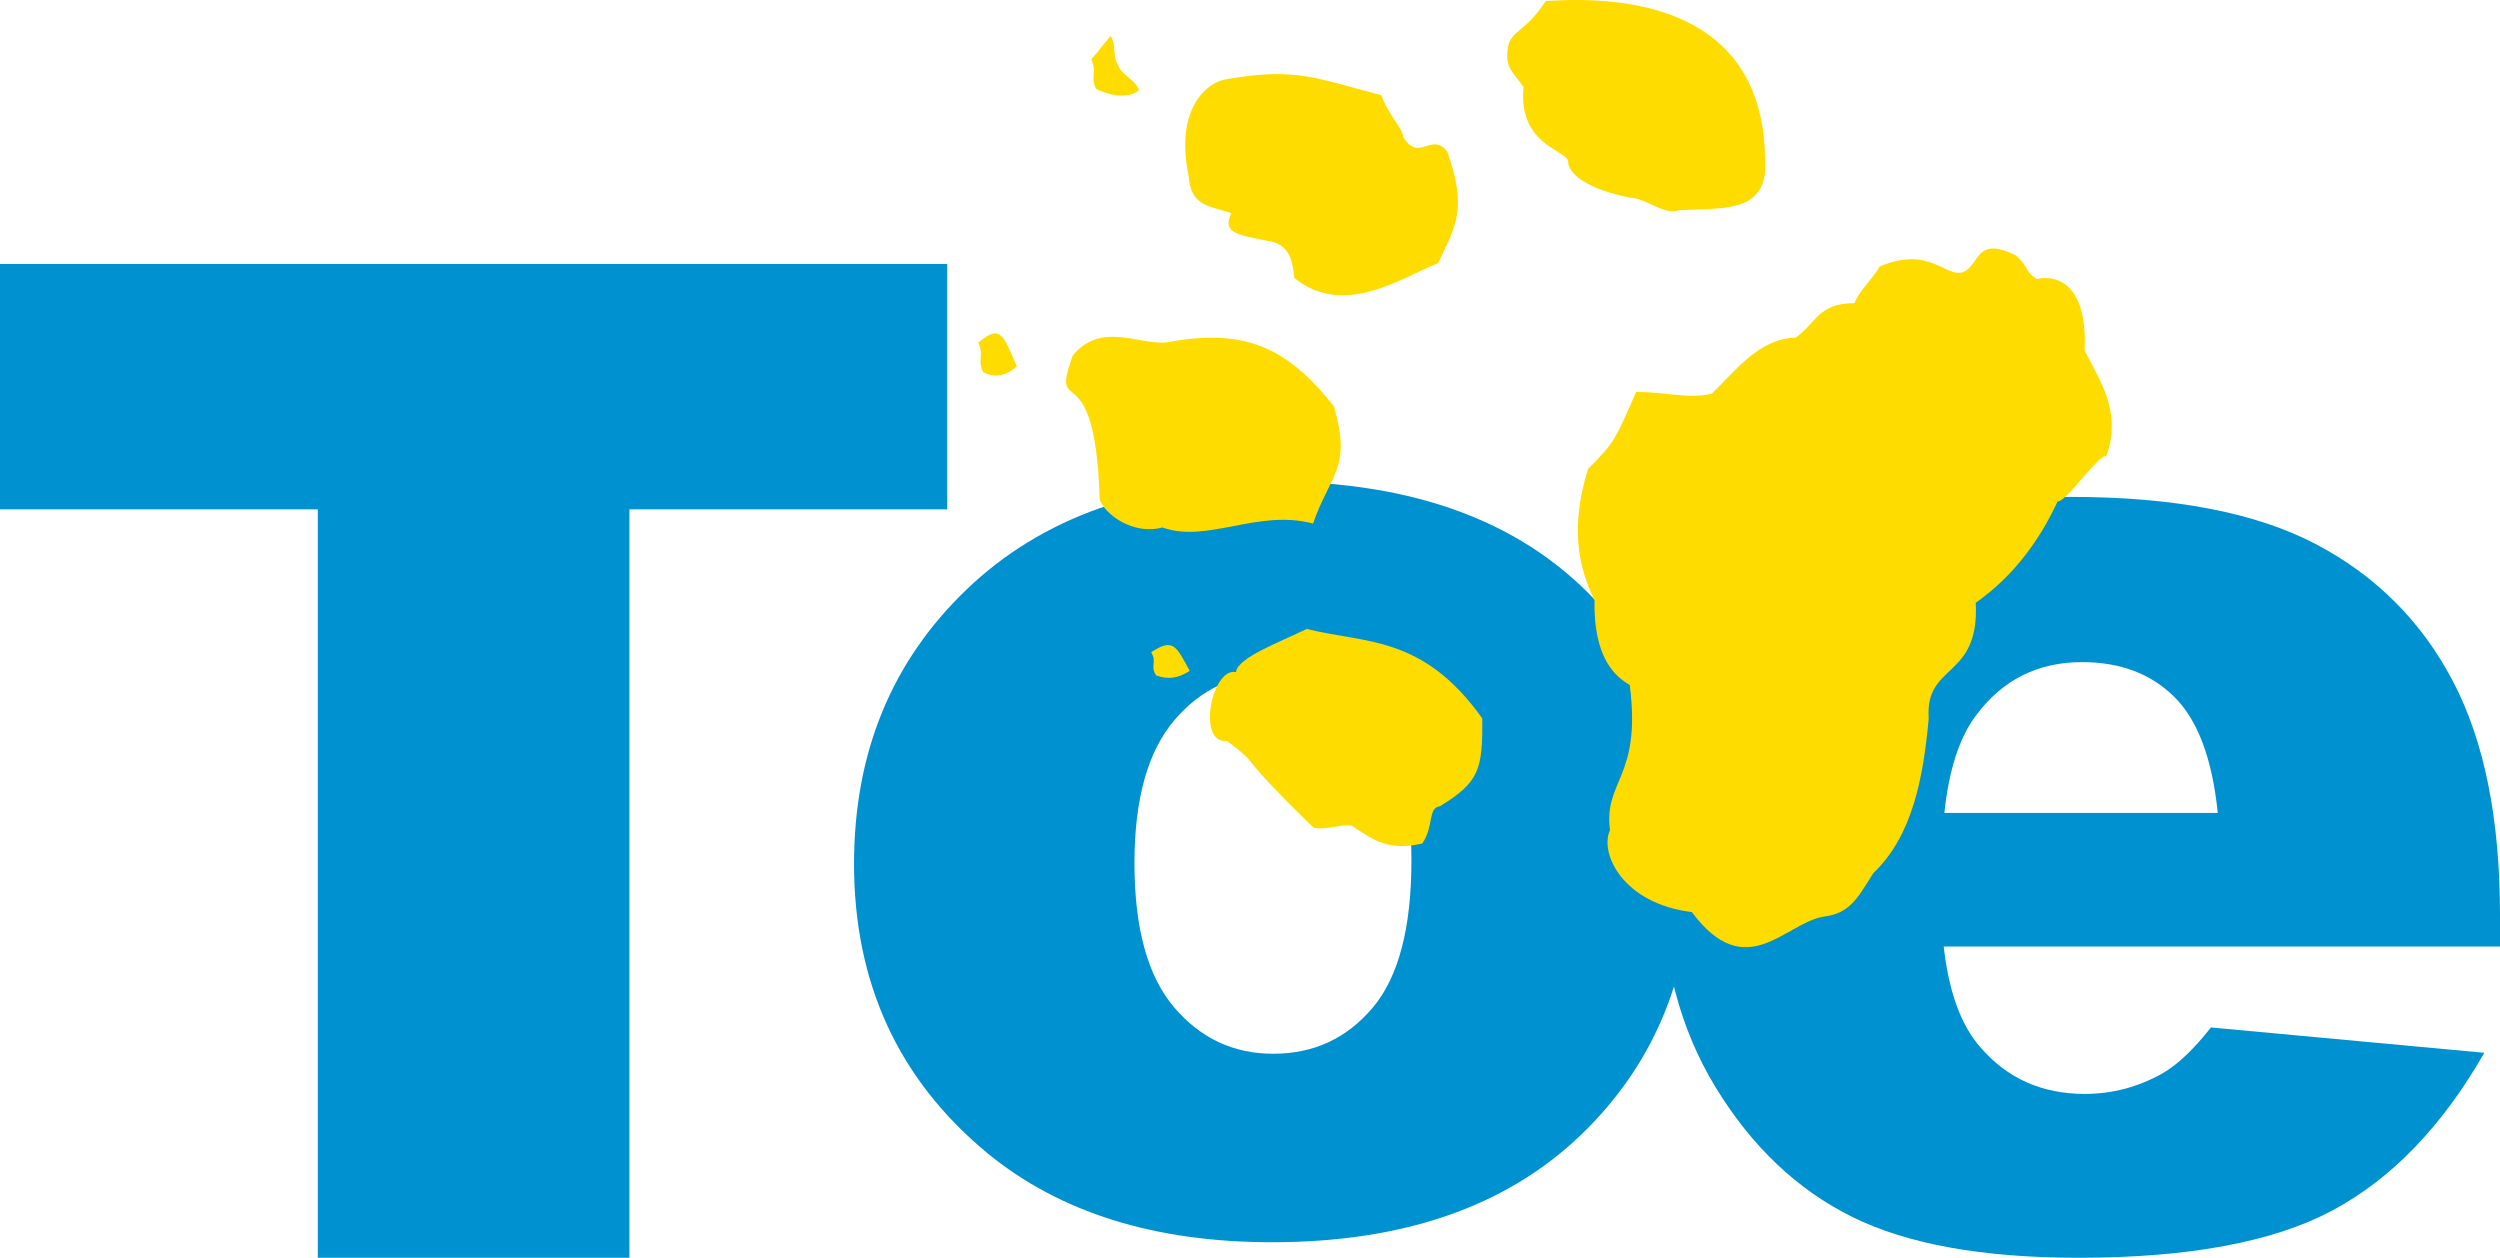
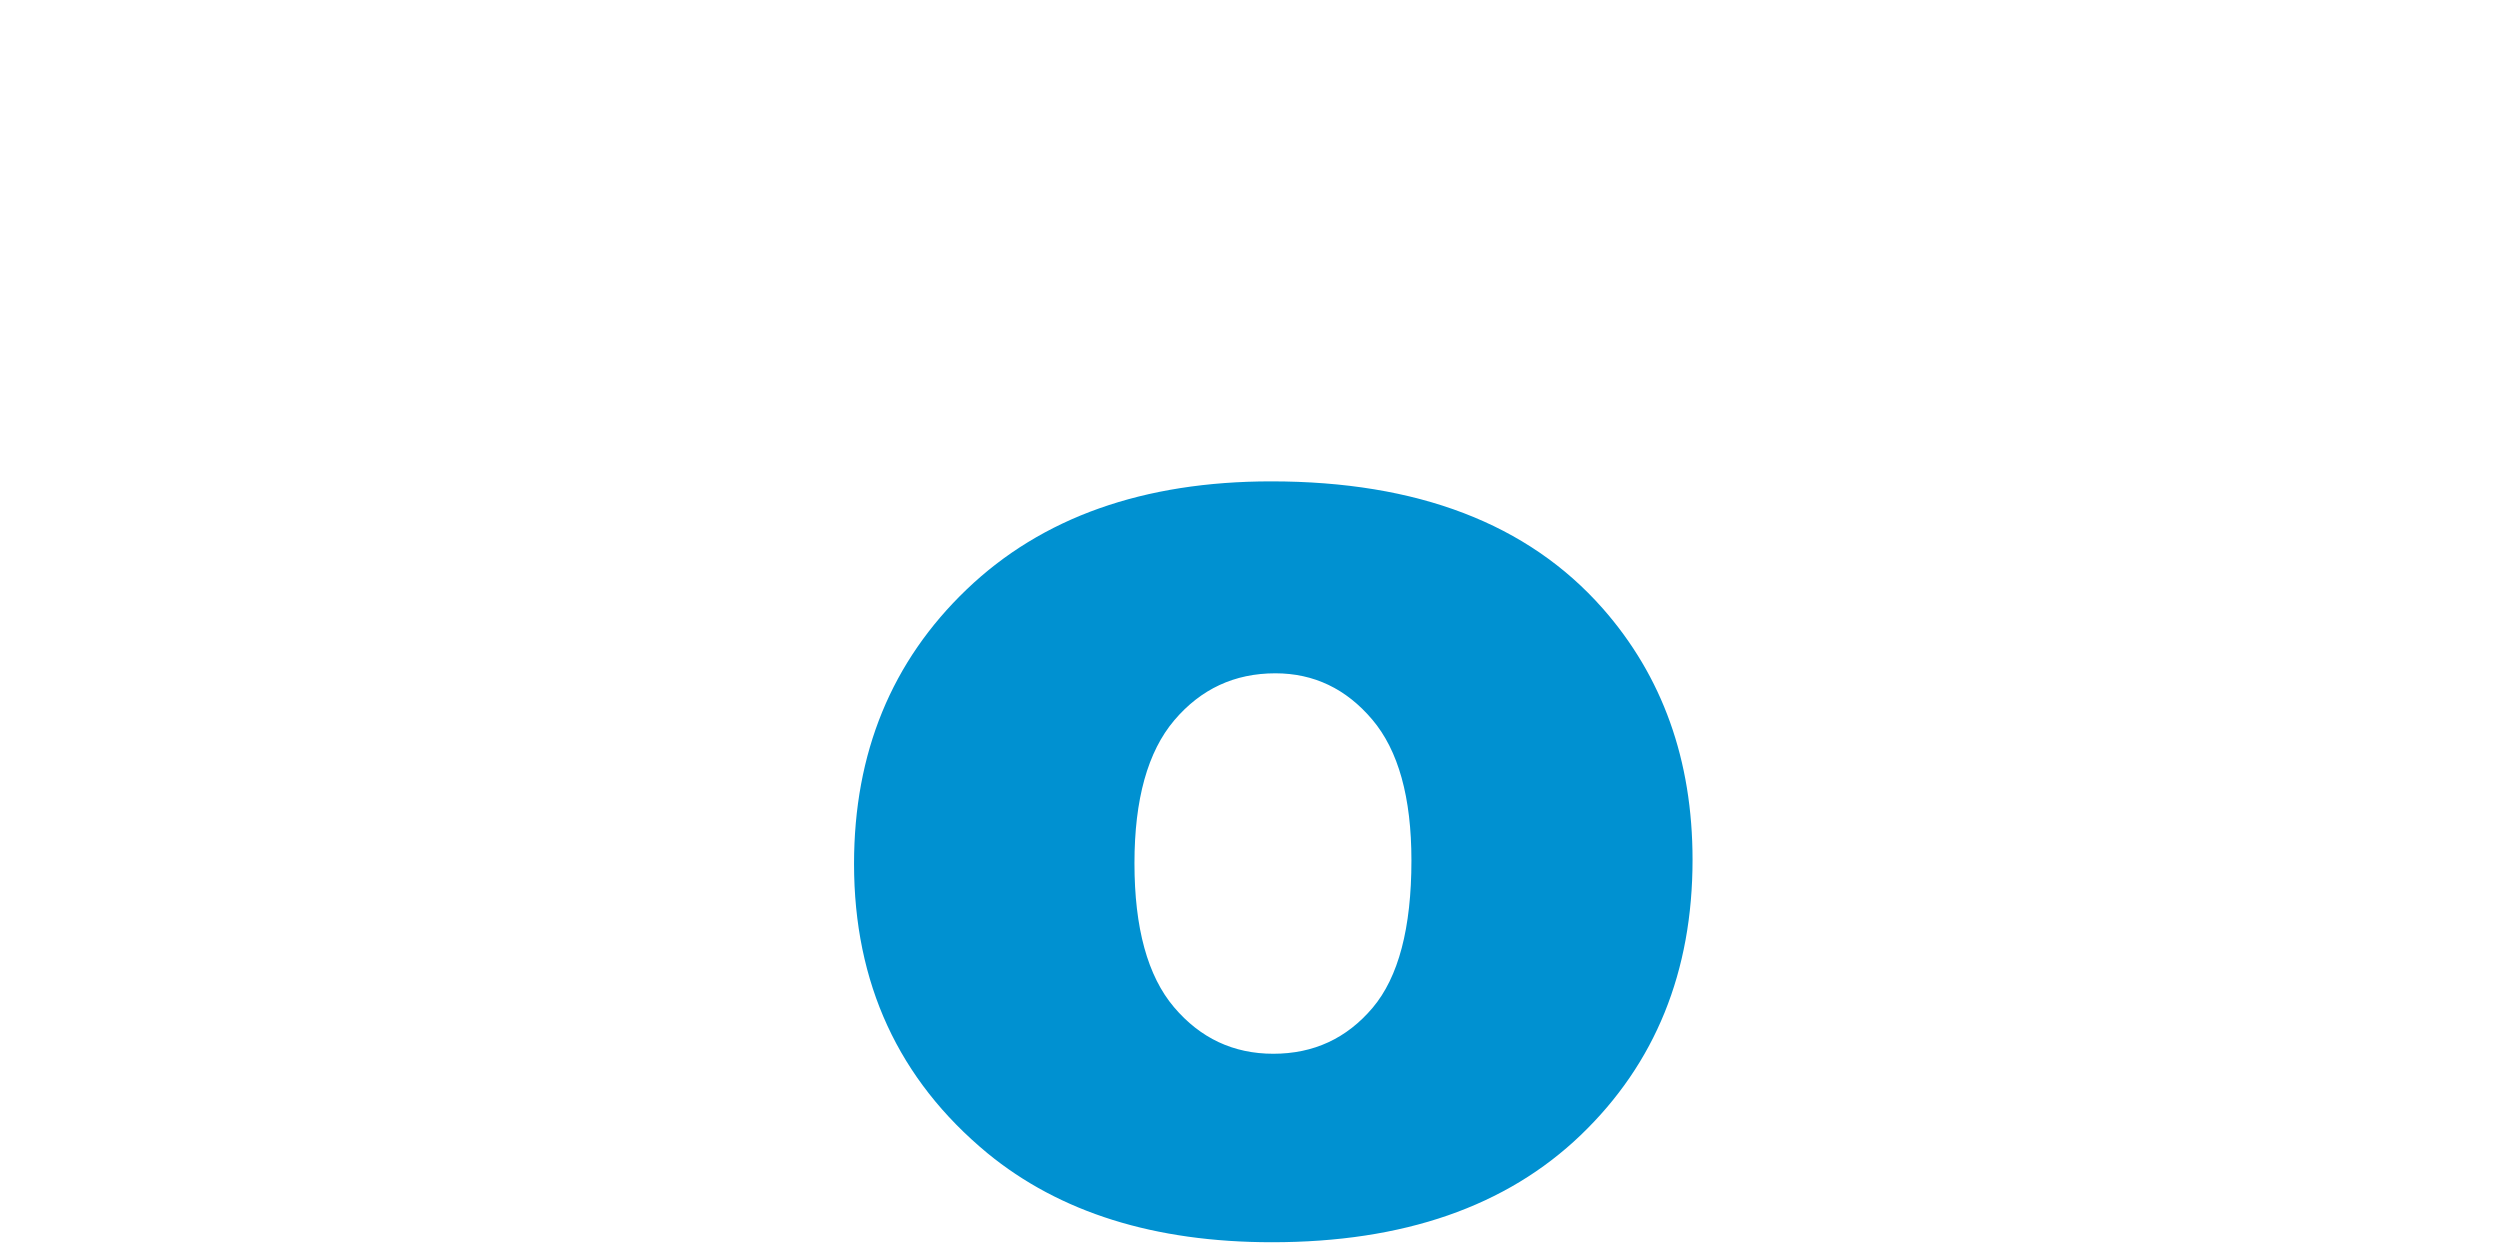
<svg xmlns="http://www.w3.org/2000/svg" width="161px" height="81px" viewBox="0 0 161 81">
  <title>Group 2</title>
  <desc>Created with Sketch.</desc>
  <g id="Web" stroke="none" stroke-width="1" fill="none" fill-rule="evenodd">
    <g id="Desktop-1200-Copy" transform="translate(-120, -50)">
      <g id="Group-2" transform="translate(120, 50)">
-         <polygon id="Fill-12241" fill="#0091D1" points="0 17 61 17 61 32.802 40.534 32.802 40.534 81 20.466 81 20.466 32.802 0 32.802" />
        <path d="M55,55.633 C55,48.482 57.418,42.589 62.259,37.953 C67.098,33.319 73.635,31 81.866,31 C91.279,31 98.391,33.724 103.201,39.167 C107.067,43.552 109,48.953 109,55.368 C109,62.578 106.602,68.487 101.808,73.092 C97.011,77.699 90.379,80 81.912,80 C74.357,80 68.249,78.088 63.587,74.262 C57.862,69.524 55,63.314 55,55.633 M73.059,55.589 C73.059,59.767 73.907,62.858 75.604,64.86 C77.3,66.861 79.433,67.862 81.999,67.862 C84.596,67.862 86.727,66.876 88.395,64.904 C90.063,62.932 90.896,59.767 90.896,55.412 C90.896,51.35 90.057,48.327 88.373,46.34 C86.692,44.355 84.611,43.361 82.132,43.361 C79.507,43.361 77.337,44.369 75.625,46.385 C73.914,48.402 73.059,51.469 73.059,55.589" id="Fill-12242" fill="#0091D1" />
-         <path d="M161,60.959 L125.176,60.959 C125.498,63.842 126.273,65.99 127.502,67.404 C129.23,69.434 131.483,70.449 134.264,70.449 C136.02,70.449 137.688,70.009 139.267,69.126 C140.235,68.567 141.272,67.58 142.386,66.168 L159.99,67.8 C157.297,72.509 154.048,75.887 150.244,77.933 C146.439,79.977 140.981,81 133.868,81 C127.692,81 122.833,80.125 119.293,78.374 C115.751,76.623 112.818,73.842 110.489,70.029 C108.164,66.22 107,61.738 107,56.589 C107,49.26 109.334,43.331 114.003,38.799 C118.67,34.268 125.116,32 133.342,32 C140.015,32 145.283,33.015 149.147,35.046 C153.01,37.076 155.951,40.019 157.972,43.876 C159.99,47.731 161,52.748 161,58.928 L161,60.959 Z M142.824,52.352 C142.473,48.878 141.544,46.391 140.037,44.891 C138.529,43.389 136.546,42.64 134.088,42.64 C131.248,42.64 128.979,43.772 127.283,46.038 C126.2,47.451 125.511,49.555 125.218,52.352 L142.824,52.352 Z" id="Fill-12244" fill="#0091D1" />
-         <path d="M108.105,13.542 C107.32,13.804 106.498,13.157 105.497,12.814 C102.93,12.429 100.949,11.425 100.984,10.349 C100.729,9.626 97.765,9.256 98.119,5.618 C97.501,4.682 96.912,4.433 97.1,3.109 C97.272,1.931 98.226,2.125 99.536,0.073 C105.635,-0.368 114.107,0.926 113.656,11.213 C113.302,13.725 110.704,13.375 108.105,13.542 M83.355,17.899 C83.229,16.783 83.073,15.978 82.066,15.604 C79.909,15.125 78.636,15.135 79.293,13.724 C77.924,13.258 76.702,13.322 76.55,11.363 C75.61,6.76 77.921,5.25 78.96,5.106 C83.519,4.297 84.856,5.084 88.955,6.125 C89.417,7.431 90.306,8.188 90.366,8.814 C91.372,10.505 92.197,8.449 93.202,9.761 C94.53,13.486 93.72,14.598 92.612,16.952 C90.422,17.782 86.587,20.537 83.355,17.899 M74.854,33.967 C72.99,34.491 71.125,33.11 70.817,32.16 C70.535,22.366 67.573,27.189 69.08,22.899 C70.906,20.709 73.23,22.185 75.073,22.057 C80.094,21.122 82.817,22.28 85.9,26.16 C87.074,30.164 85.666,30.522 84.559,33.718 C81.017,32.762 77.748,35.01 74.854,33.967 M84.584,53.292 C79.052,47.908 81.472,49.588 79.021,47.714 C77.038,47.931 78.04,42.952 79.601,43.283 C79.683,42.356 82.44,41.343 84.162,40.502 C87.868,41.456 91.596,40.847 95.455,46.26 C95.495,49.554 95.26,50.375 92.741,51.917 C91.928,52.035 92.365,53.186 91.599,54.318 C89.465,54.833 88.432,54.098 87.09,53.197 C86.519,53.018 85.233,53.507 84.584,53.292 M108.954,58.738 C104.493,58.192 102.994,54.93 103.684,53.461 C103.26,50.258 105.734,50.096 104.954,44.111 C104.124,43.626 102.616,42.505 102.686,38.661 C101.718,36.637 101.058,34.11 102.267,30.209 C104.028,28.444 104.028,28.271 105.367,25.242 C107.372,25.242 108.751,25.714 110.24,25.353 C111.808,23.829 113.3,21.805 115.637,21.744 C116.994,20.798 117.074,19.524 119.432,19.524 C119.682,18.767 120.71,17.837 121.044,17.165 C124.291,15.784 125.355,17.94 126.428,17.519 C127.502,17.1 127.206,15.143 129.807,16.445 C130.638,17.143 130.408,17.498 131.154,17.964 C133.164,17.585 134.425,19.181 134.246,22.568 C135.125,24.342 136.703,26.482 135.651,29.355 C135.062,29.355 133.096,32.298 132.508,32.298 C131.39,34.687 129.776,37.032 127.237,38.818 C127.494,43.769 123.954,42.668 124.209,46.26 C123.865,50.032 123.185,53.812 120.637,56.236 C119.601,57.895 119.121,58.821 117.42,59.036 C114.941,59.456 112.438,63.416 108.954,58.738 M74.133,42.009 C74.534,42.639 74.047,42.861 74.449,43.491 C75.198,43.782 75.873,43.687 76.62,43.203 C75.758,41.665 75.593,41.031 74.133,42.009 M63,22.07 C63.403,22.878 62.916,23.164 63.32,23.974 C64.066,24.346 64.741,24.225 65.487,23.601 C64.627,21.63 64.462,20.814 63,22.07 M71.529,2.319 C71.013,2.895 70.791,3.248 70.275,3.826 C70.675,4.634 70.187,4.922 70.591,5.73 C71.34,6.103 72.606,6.428 73.356,5.804 C73.124,5.111 72.227,4.865 71.997,4.172 C71.592,3.478 71.933,3.01 71.529,2.319" id="Fill-12246" fill="#FFDC00" />
      </g>
    </g>
  </g>
</svg>